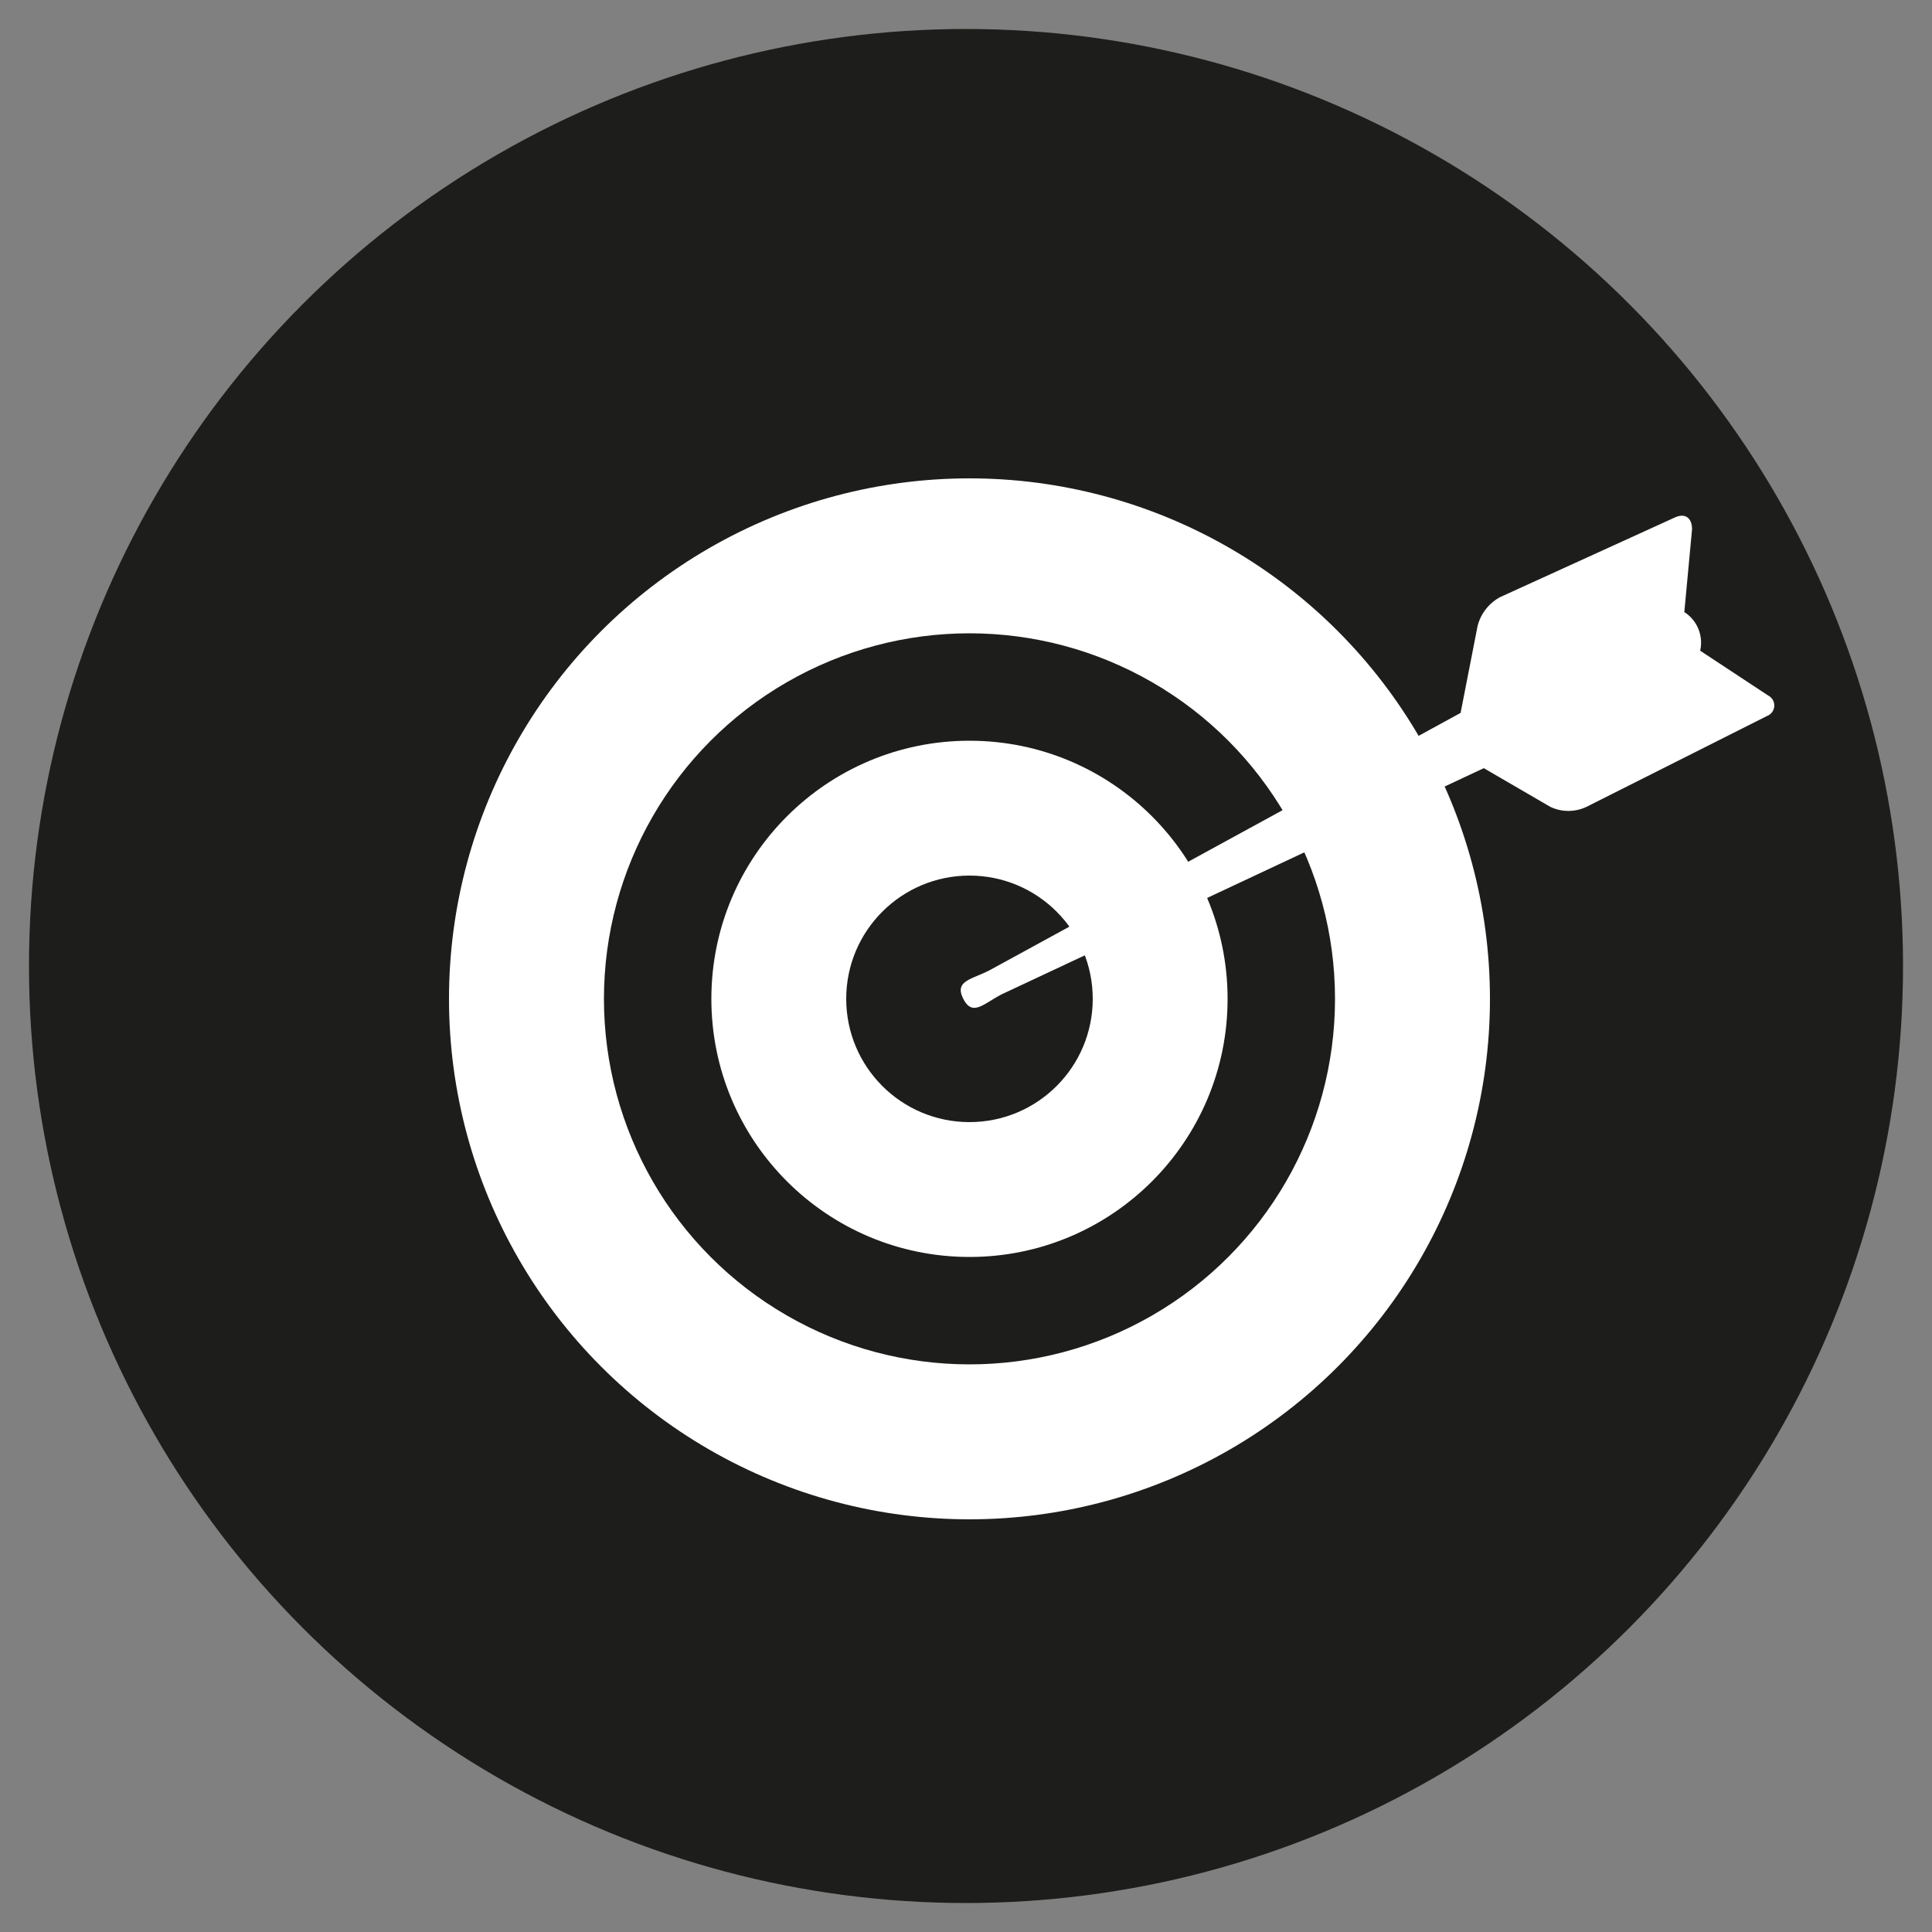
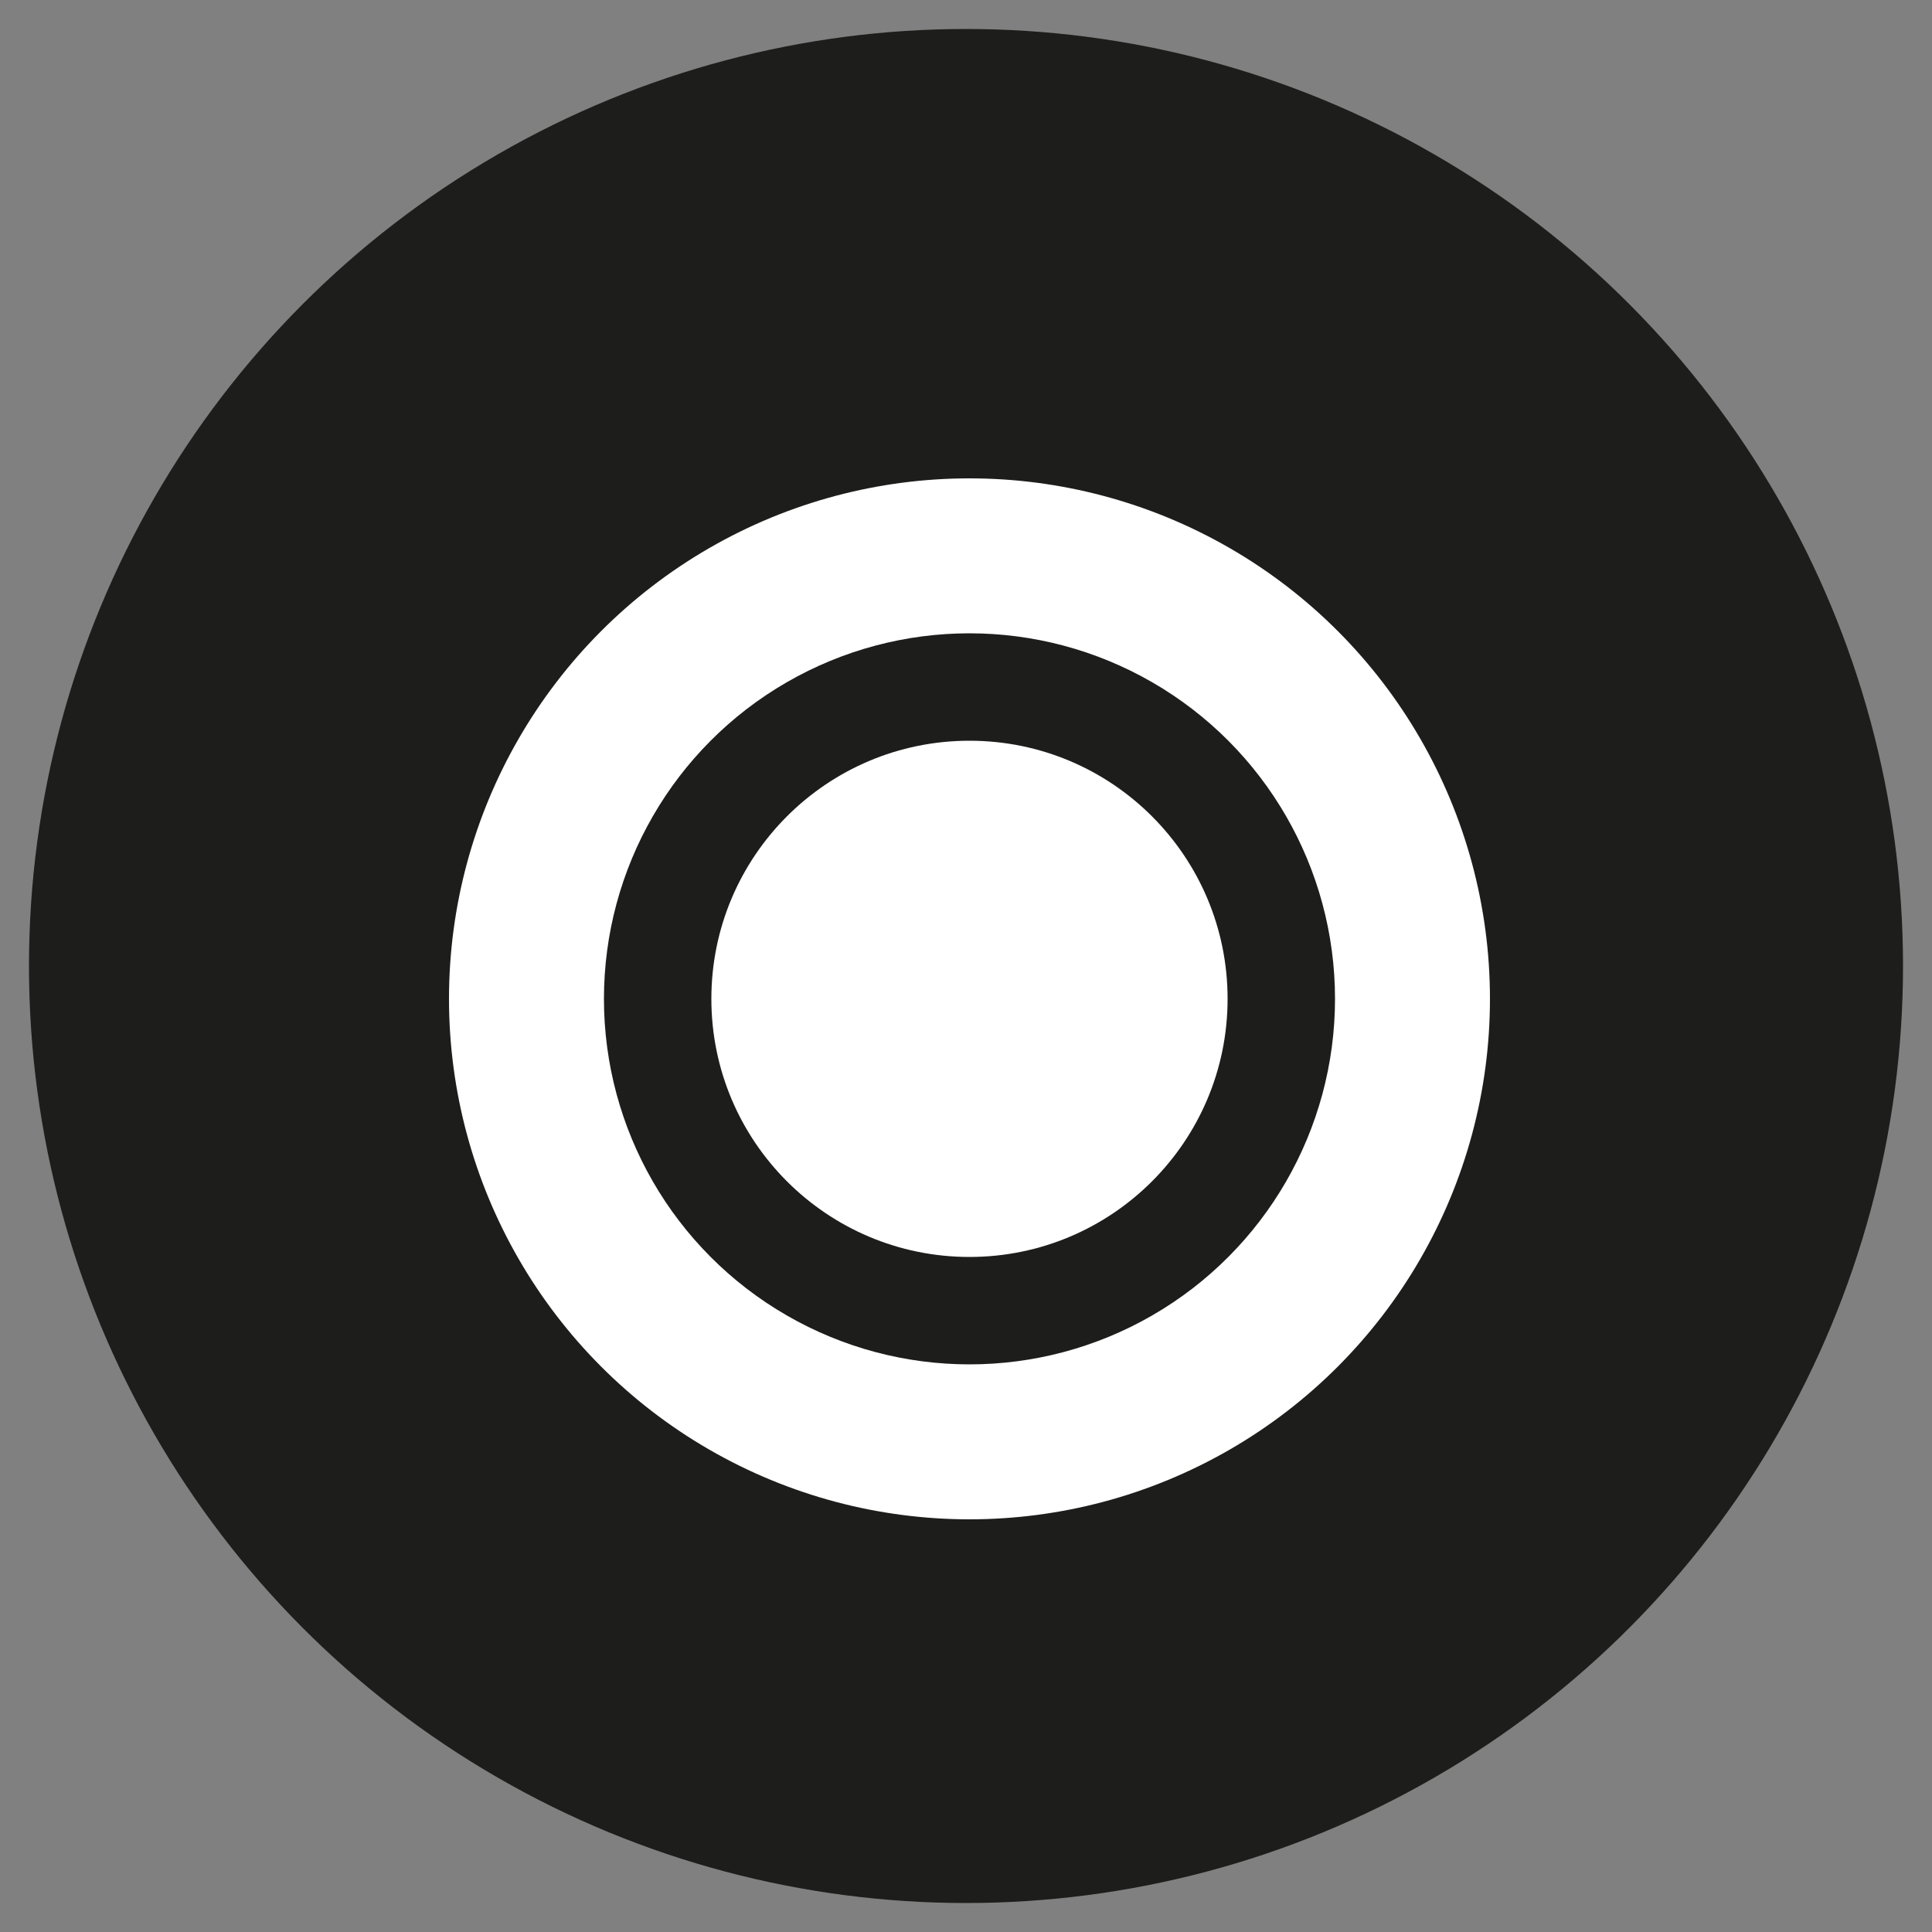
<svg xmlns="http://www.w3.org/2000/svg" id="katman_1" data-name="katman 1" viewBox="0 0 50 50">
  <rect x="0" y="0" width="50" height="50" fill="#808080" stroke="none" />
  <defs>
    <style>.cls-1{fill:#1d1d1b;}.cls-2{fill:#fff;}</style>
  </defs>
  <title>Çalışma Yüzeyi 1</title>
  <circle class="cls-1" cx="25" cy="25" r="24.25" />
  <circle class="cls-2" cx="25.09" cy="25.85" r="13.47" />
  <circle class="cls-1" cx="25.09" cy="25.85" r="9.46" />
  <circle class="cls-2" cx="25.09" cy="25.85" r="6.68" />
-   <circle class="cls-1" cx="25.09" cy="25.85" r="3.19" />
-   <path class="cls-2" d="M45.76,18,44,16.84a.94.94,0,0,0-.41-1l.2-2.14c0-.29-.17-.43-.44-.31l-4.52,2.06a1.18,1.18,0,0,0-.59.75l-.44,2.25L25.61,25.11c-.46.24-.92.27-.68.74s.53.12,1-.12l12.47-5.85,1.72,1a1.09,1.09,0,0,0,.94,0l4.67-2.35A.29.29,0,0,0,45.76,18Z" />
</svg>